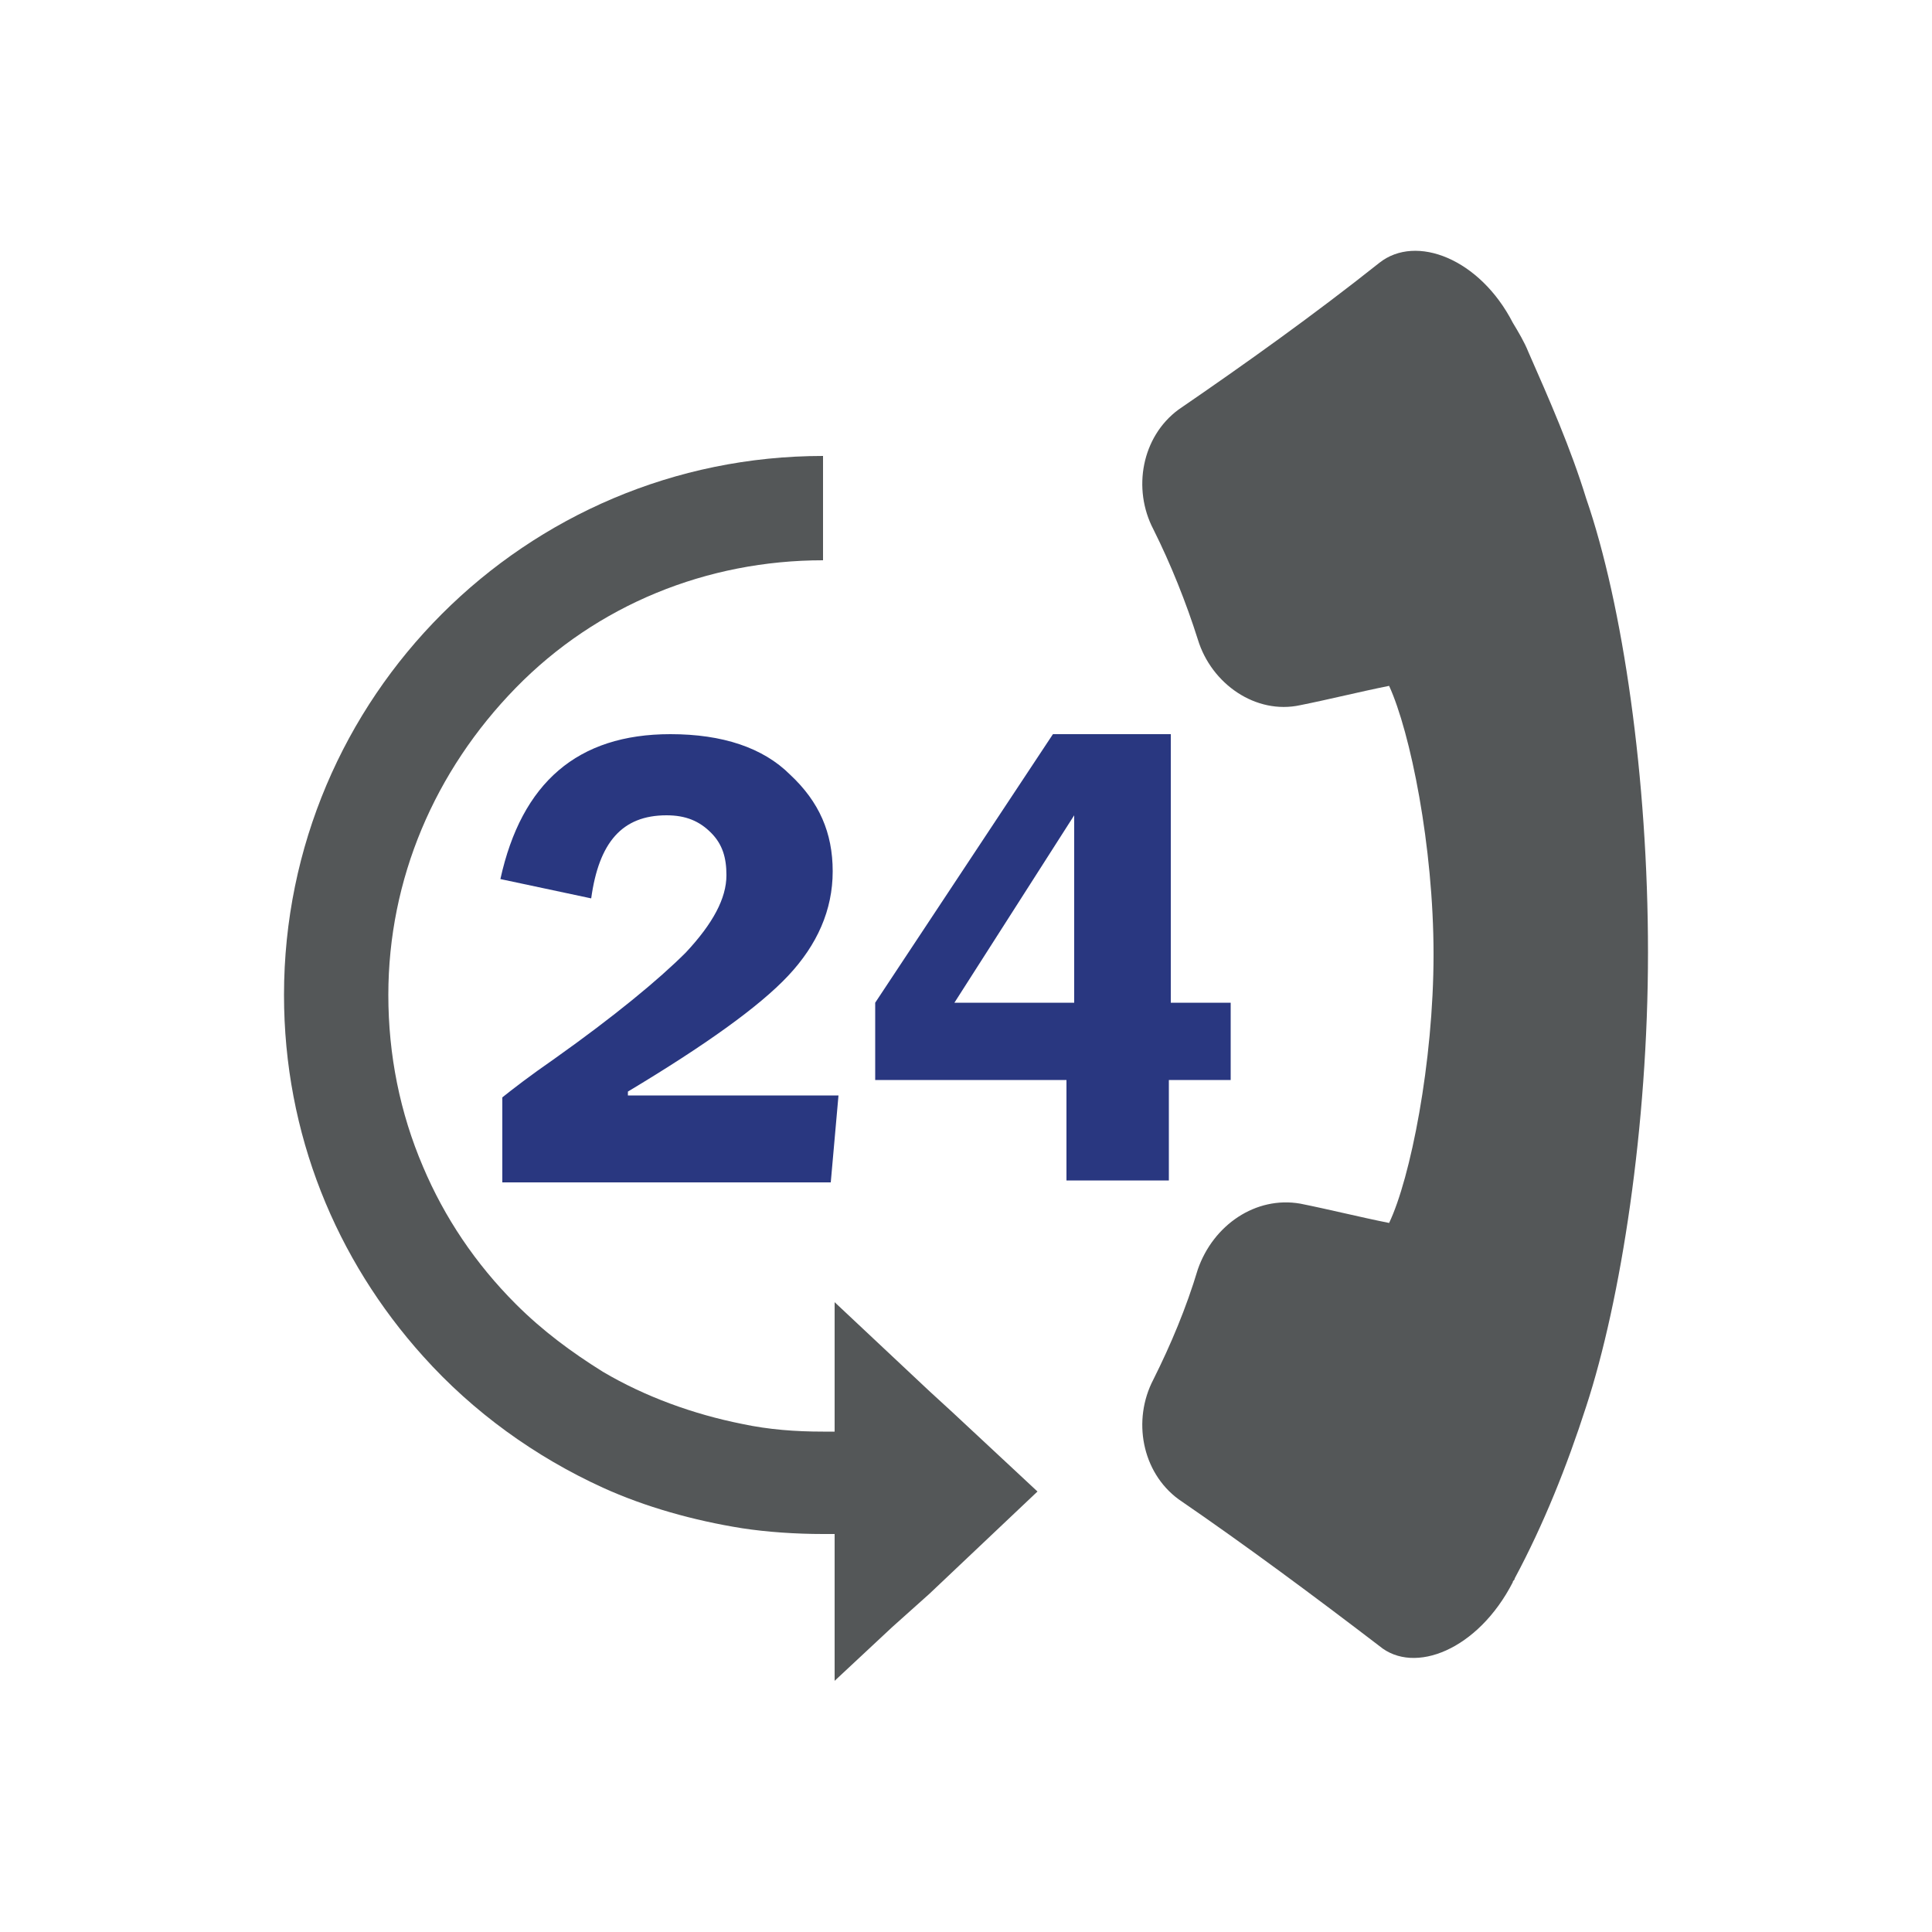
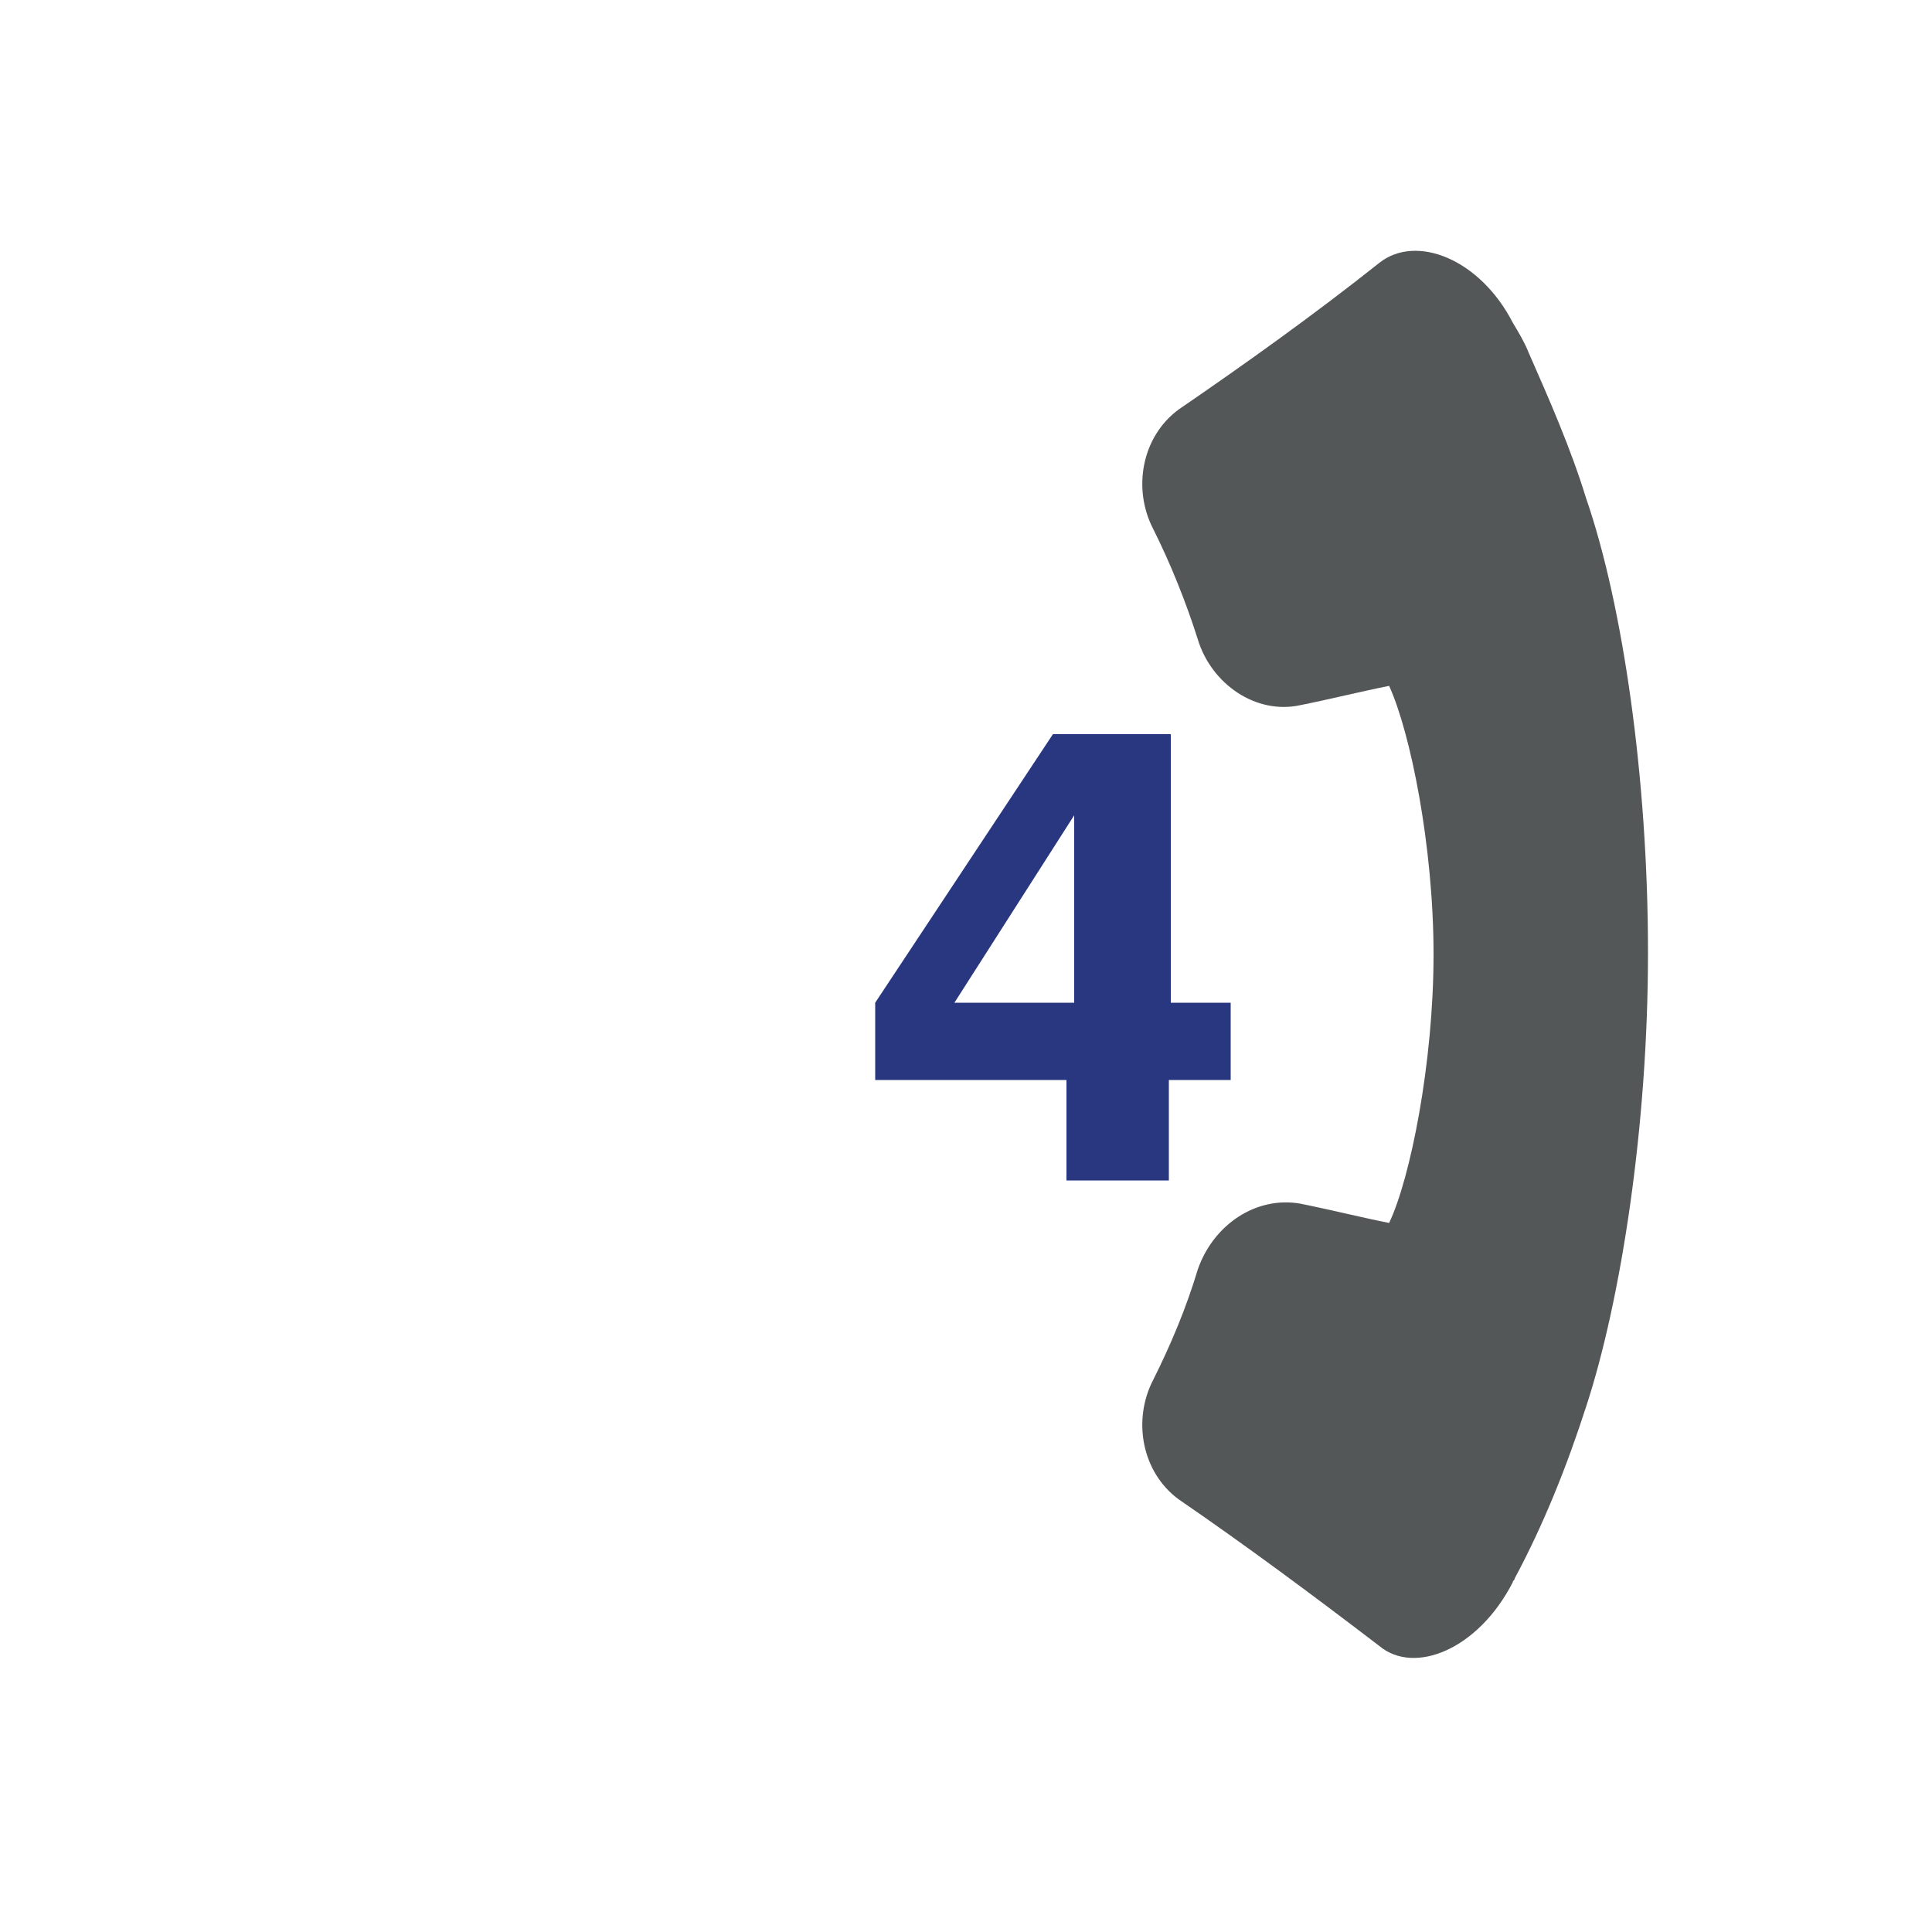
<svg xmlns="http://www.w3.org/2000/svg" version="1.1" id="Layer_1" x="0px" y="0px" viewBox="-233 20.7 100 100" style="enable-background:new -233 20.7 100 100;" xml:space="preserve">
  <style type="text/css">
	.st0{fill:#545758;}
	.st1{fill:#293780;}
</style>
  <g>
-     <path class="st0" d="M-189.8,100.1c-0.2,0-0.4,0-0.6,0c-1.4,0-2.9-0.1-4.2-0.3c-2.5-0.4-5-1.1-7.2-2.1c-3.5-1.6-6.7-3.9-9.3-6.8   c-4.5-5-7.2-11.5-7.2-18.7c0-15.4,12.5-27.9,27.9-27.9v5.4c-6,0-11.7,2.3-15.9,6.6s-6.6,9.9-6.6,15.9c0,3.1,0.6,6.1,1.8,8.9   c1.1,2.6,2.7,5,4.8,7.1c1.4,1.4,2.9,2.5,4.5,3.5c2.2,1.3,4.7,2.2,7.2,2.7c1.4,0.3,2.8,0.4,4.2,0.4c0.2,0,0.4,0,0.6,0v-6.7l4.9,4.6   l1.2,1.1l4.4,4.1l0,0l-5.6,5.3l-1.9,1.7l-3,2.8V100.1z" />
    <g>
      <path class="st0" d="M-161.6,34.3c-3.4,2.7-6.9,5.2-10.4,7.6c-1.9,1.4-2.4,4.1-1.3,6.2c0.9,1.8,1.7,3.8,2.3,5.7    c0.7,2.3,3,3.9,5.3,3.4c1.5-0.3,3.1-0.7,4.6-1c1.1,2.4,2.3,8.3,2.3,13.9s-1.2,11.6-2.3,13.9c-1.5-0.3-3.1-0.7-4.6-1    c-2.3-0.4-4.5,1.1-5.3,3.4c-0.6,2-1.4,3.9-2.3,5.7c-1.1,2.1-0.6,4.8,1.3,6.2c3.5,2.4,7,5,10.4,7.6c1.8,1.5,5.1,0.2,6.9-3.3    c0-0.1,0.1-0.1,0.1-0.2c1.5-2.8,2.7-5.8,3.7-8.9c1.8-5.5,3.2-14.5,3.2-23.5s-1.3-18-3.2-23.5c-0.8-2.6-1.9-5.1-3-7.6    c-0.2-0.5-0.5-1-0.8-1.5C-156.4,34.1-159.7,32.8-161.6,34.3z" />
    </g>
    <g>
-       <path class="st1" d="M-200.5,77.2c4-2.4,6.8-4.4,8.3-6s2.3-3.4,2.3-5.4c0-2-0.7-3.6-2.2-5c-1.4-1.4-3.5-2.1-6.2-2.1    c-4.8,0-7.7,2.5-8.8,7.5l4.7,1c0.4-2.9,1.6-4.3,3.9-4.3c1,0,1.7,0.3,2.3,0.9c0.6,0.6,0.8,1.3,0.8,2.2c0,1.2-0.7,2.5-2.1,4    c-1.4,1.4-3.7,3.3-6.8,5.5c-1.3,0.9-2.2,1.6-2.7,2v4.4h17l0.4-4.5h-10.9V77.2z" />
      <path class="st1" d="M-172.4,72.5V58.7h-6.1l-9.2,13.9v4h9.9v5.2h5.3v-5.2h3.2v-4h-3.1V72.5z M-177.4,63.8c0,0.4,0,0.8,0,1.1v7.7    h-6.2l6.2-9.7V63.8z" />
    </g>
  </g>
</svg>